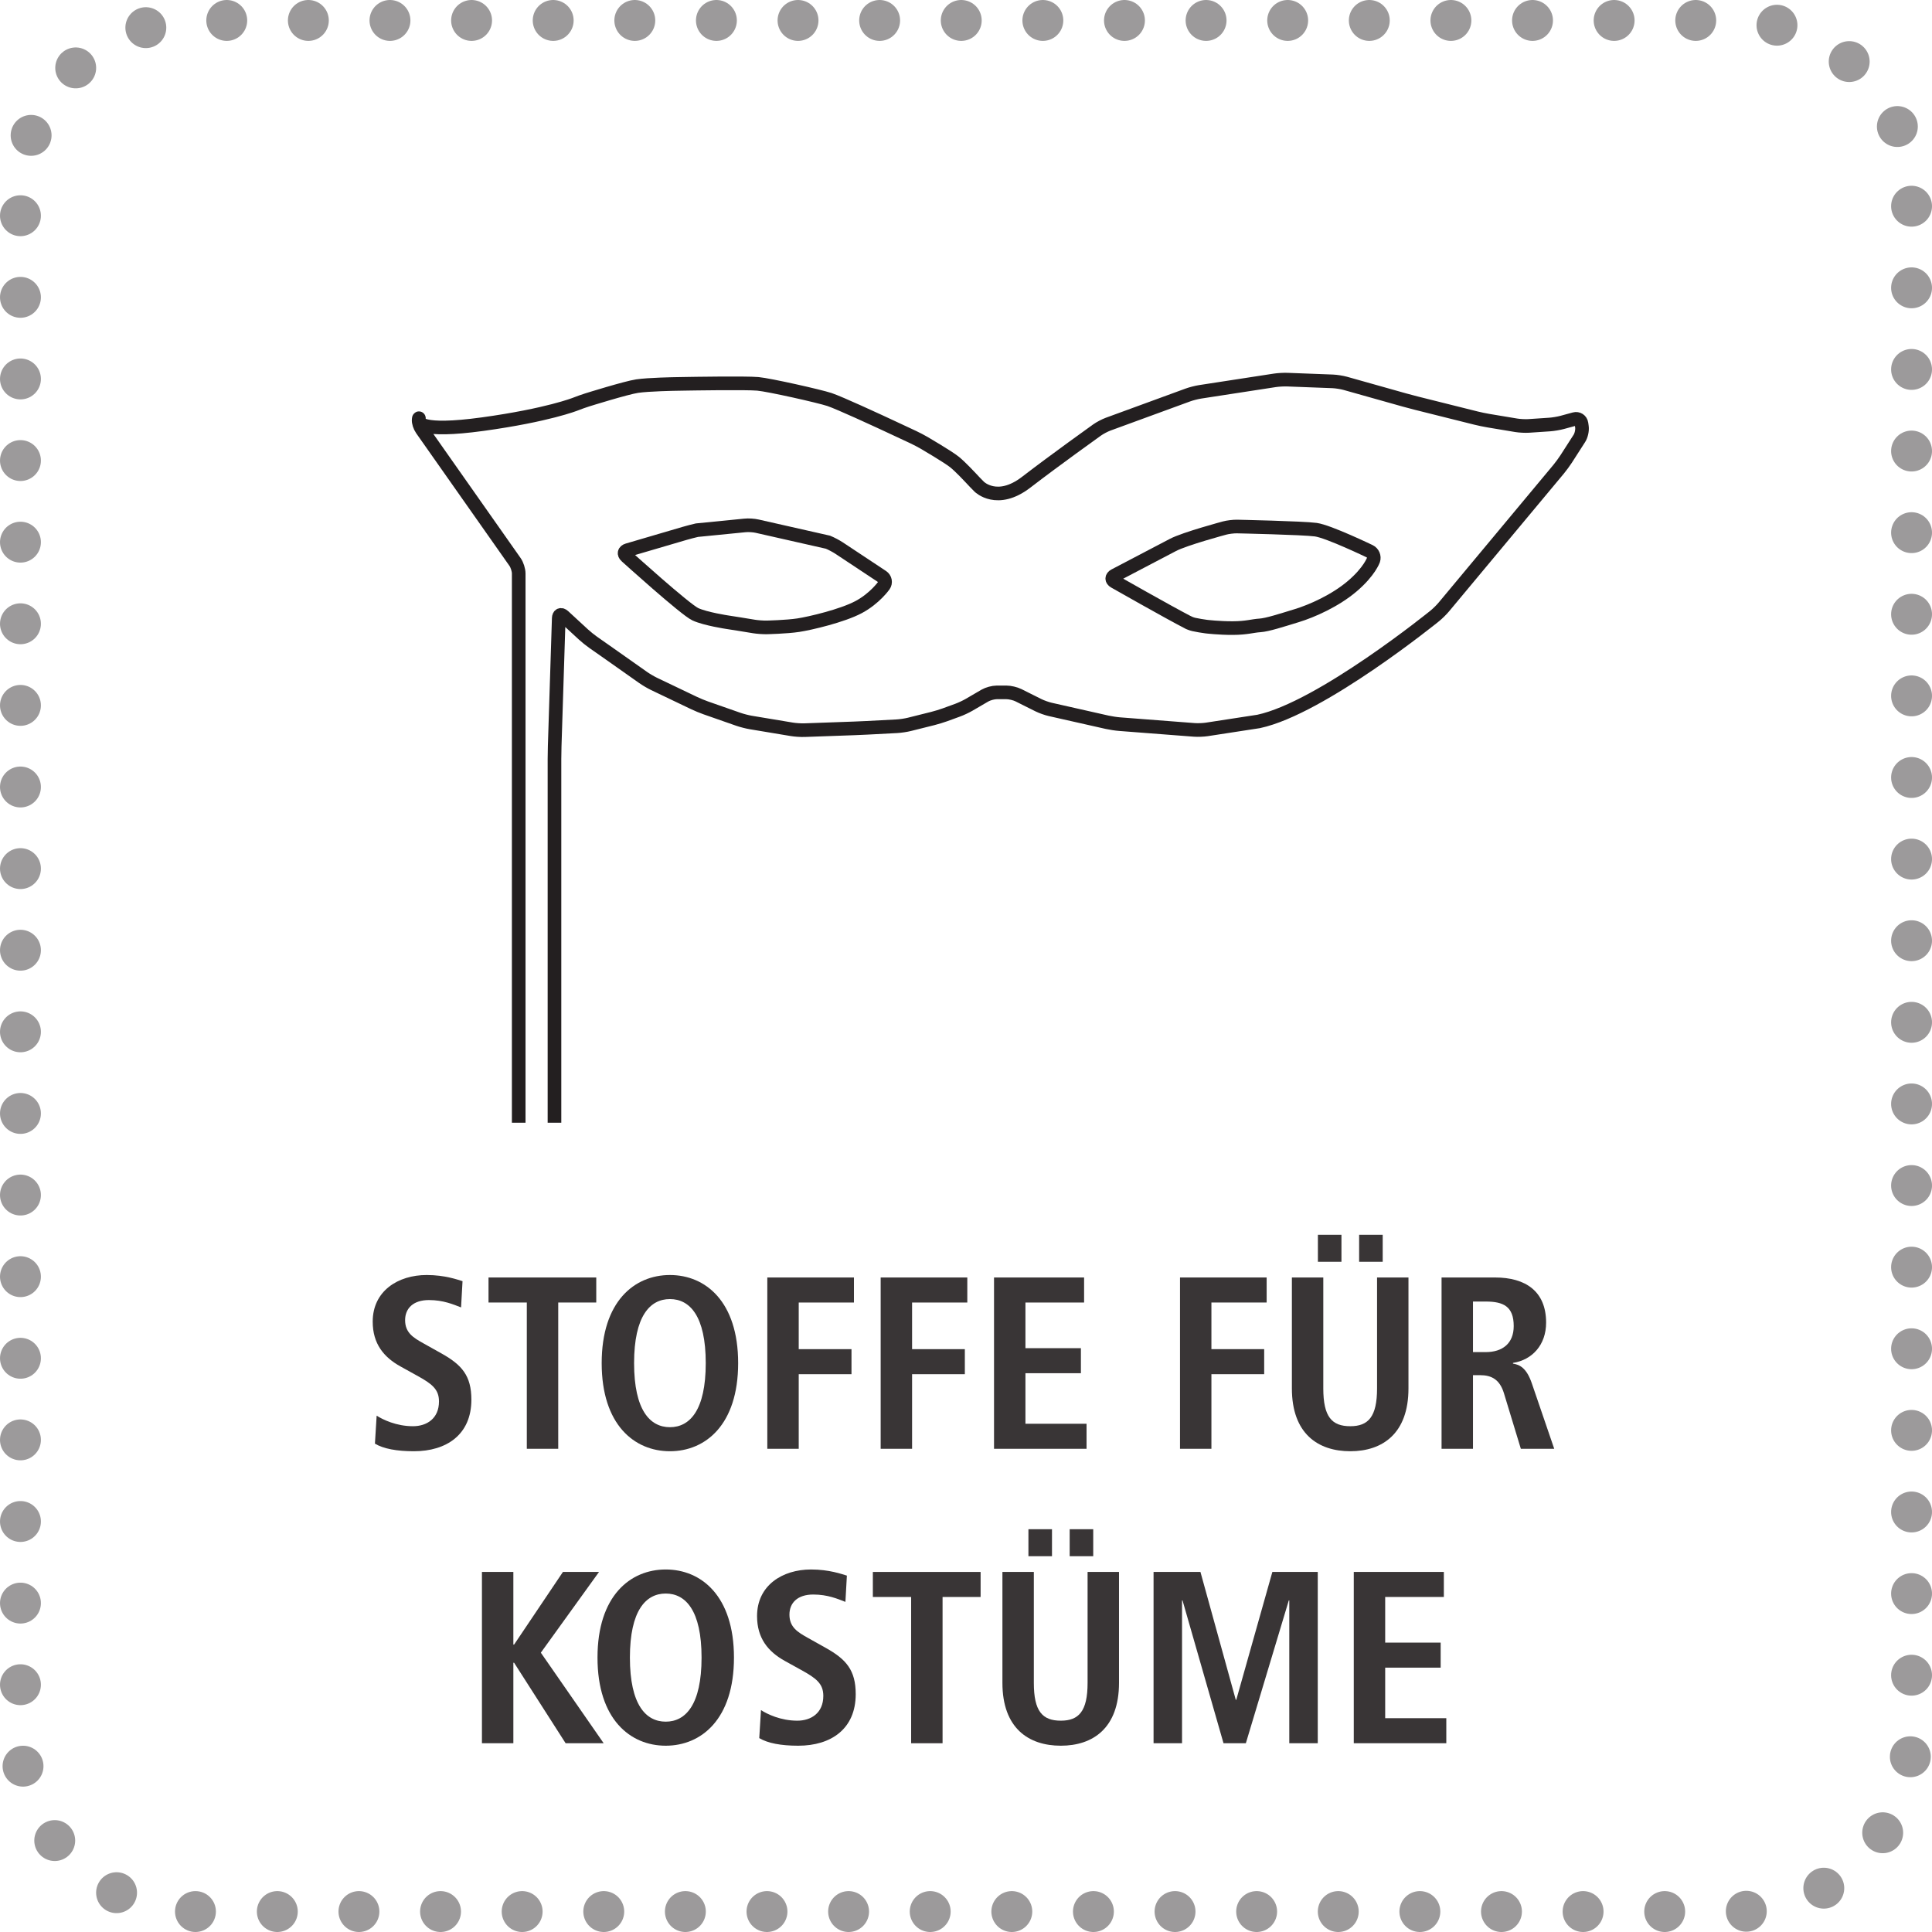
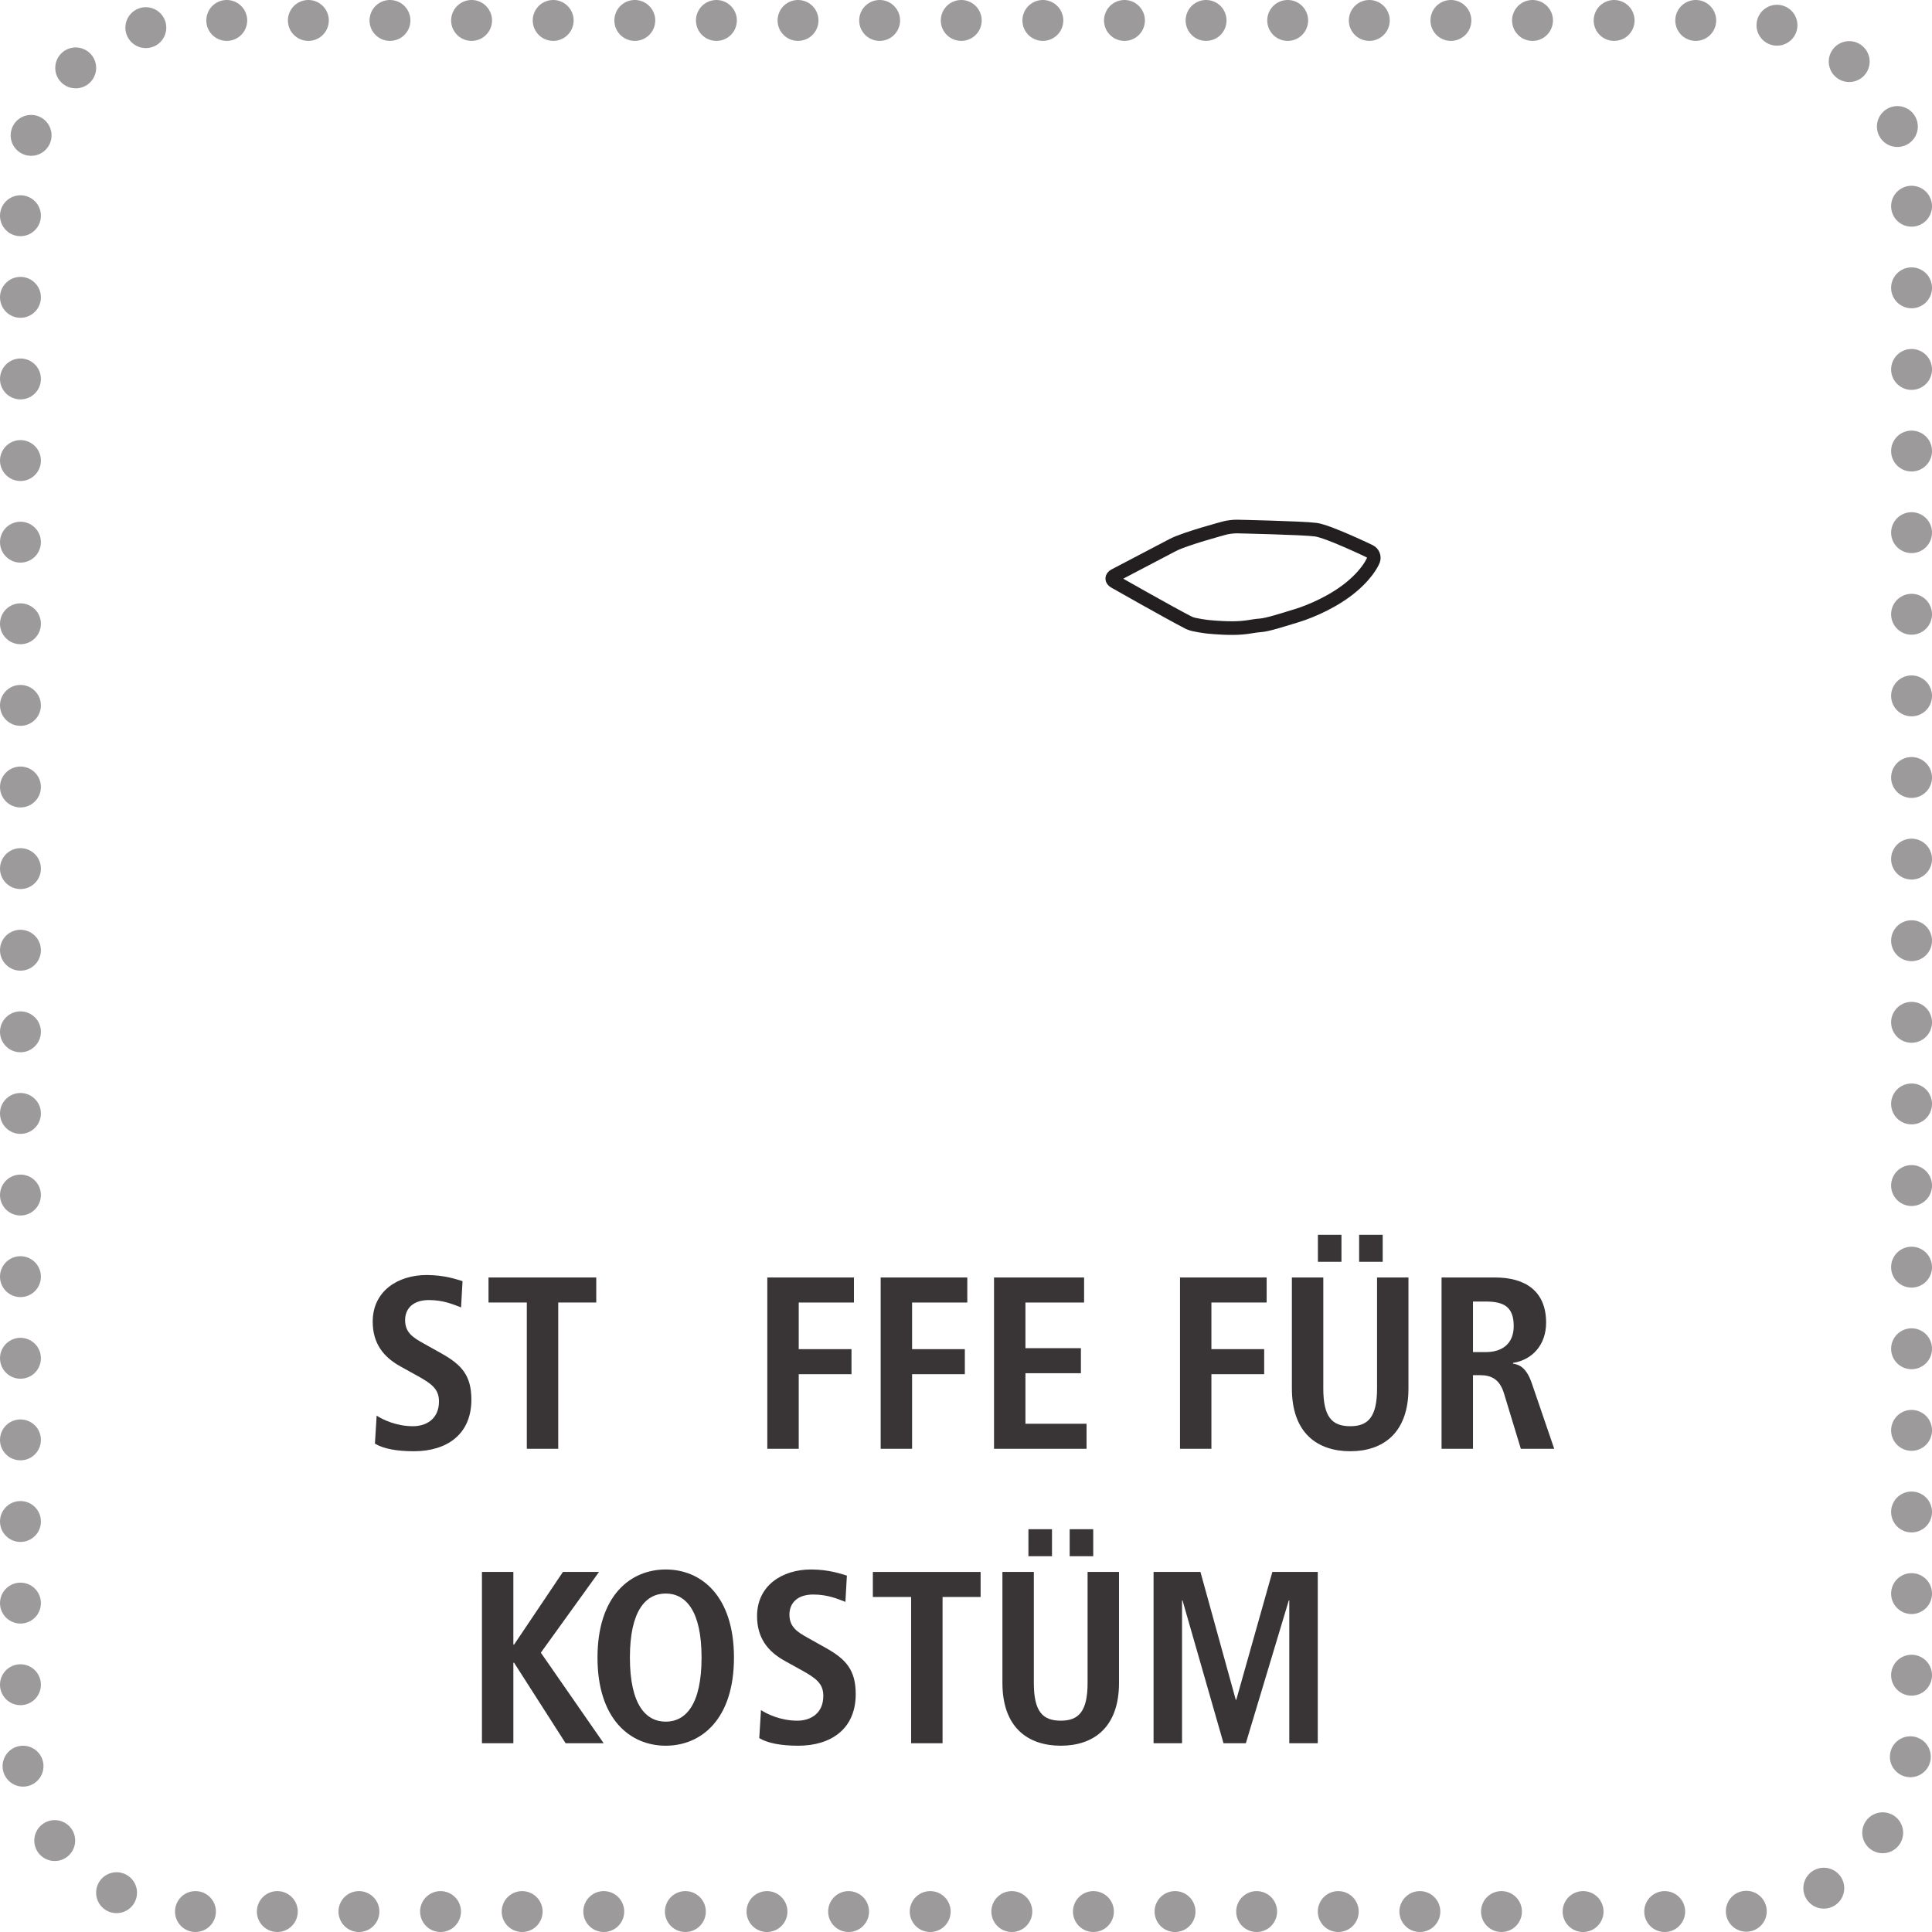
<svg xmlns="http://www.w3.org/2000/svg" viewBox="0 0 177.166 177.166" height="177.166" width="177.166" xml:space="preserve" version="1.1" id="svg2">
  <rect x="0" y="0" width="177.166" height="177.166" fill="#808080" stroke="none" />
  <defs id="defs6">
    <clipPath id="clipPath24" clipPathUnits="userSpaceOnUse">
-       <path id="path26" d="m 823.66,1344.87 1269.07,0 0,614.207 -1269.07,0 0,-614.207 z" />
-     </clipPath>
+       </clipPath>
  </defs>
  <g transform="matrix(1.25,0,0,-1.25,-91.71,271.065)" id="g10">
    <g transform="scale(0.1,0.1)" id="g12">
      <path id="path14" style="fill:#ffffff;fill-opacity:1;fill-rule:evenodd;stroke:none" d="m 0,0 2834.65,0 0,2834.66 L 0,2834.66 0,0 Z" />
      <path id="path16" style="fill:none;stroke:#9c9a9b;stroke-width:30;stroke-linecap:round;stroke-linejoin:miter;stroke-miterlimit:10;stroke-dasharray:0, 59.87;stroke-dashoffset:0.01;stroke-opacity:1" d="m 876.871,766.191 c -33.98,0.059 -66.551,13.579 -90.582,37.618 -24.078,24.062 -37.605,56.722 -37.605,90.761 l 0,1130.56 c 0,34.05 13.527,66.71 37.605,90.79 24.07,24.07 56.734,37.6 90.781,37.6 l 1130.55,0 c 34.05,0 66.71,-13.53 90.78,-37.6 24.08,-24.08 37.61,-56.74 37.61,-90.79 l 0,-1130.56 c 0,-34.039 -13.53,-66.699 -37.61,-90.761 -24.07,-24.079 -56.73,-37.618 -90.78,-37.618 l -1100.339,0" />
      <path id="path18" style="fill:#9c9a9b;fill-opacity:1;fill-rule:evenodd;stroke:none" d="m 877.07,751.191 c -3.98,0 -7.797,1.59 -10.609,4.399 -2.809,2.808 -4.391,6.64 -4.391,10.601 0,3.989 1.582,7.801 4.391,10.61 2.812,2.828 6.629,4.39 10.609,4.39 3.981,0 7.789,-1.562 10.61,-4.39 2.808,-2.809 4.39,-6.621 4.39,-10.61 0,-3.961 -1.582,-7.793 -4.39,-10.601 -2.821,-2.809 -6.629,-4.399 -10.61,-4.399 l 0,0" />
      <g id="g20">
        <g clip-path="url(#clipPath24)" id="g22">
          <path id="path28" style="fill:none;stroke:#231f20;stroke-width:10;stroke-linecap:butt;stroke-linejoin:miter;stroke-miterlimit:4;stroke-dasharray:none;stroke-opacity:1" d="m 1118.86,660.199 c -2.56,0 -4.65,2.09 -4.65,4.653 l 0,1082.928 c 0,2.56 -1.2,6.37 -2.68,8.46 l -68.45,97.35 c -1.47,2.09 -2.48,5.28 -2.26,7.09 0.22,1.8 0.27,1.19 0.12,-1.37 0,0 -0.53,-8.47 47.03,-1.92 47.56,6.56 67.85,14.68 67.85,14.68 2.36,0.95 6.3,2.35 8.75,3.11 0,0 28.36,8.87 36.56,10.09 8.2,1.24 28.15,1.57 28.15,1.57 2.56,0.04 6.74,0.11 9.3,0.16 0,0 42.5,0.73 51.11,-0.08 8.61,-0.82 45.1,-9.03 52.48,-11.48 7.38,-2.46 36.78,-16.09 36.78,-16.09 2.32,-1.08 6.12,-2.84 8.43,-3.92 l 16.17,-7.55 c 2.32,-1.08 6.03,-3.02 8.23,-4.31 0,0 17.72,-10.37 22.23,-14.06 4.51,-3.69 11.61,-11.34 11.61,-11.34 1.72,-1.88 4.62,-4.9 6.43,-6.7 0,0 13.12,-13.11 34.44,3.28 21.32,16.4 51.98,38.3 51.98,38.3 2.08,1.49 5.74,3.42 8.15,4.3 l 58.5,21.41 c 2.4,0.88 6.43,1.91 8.96,2.3 l 54.78,8.43 c 2.52,0.39 6.68,0.62 9.24,0.52 l 33.35,-1.27 c 2.54,-0.1 6.66,-0.76 9.12,-1.44 l 43.52,-12.25 c 2.46,-0.69 6.51,-1.76 8.99,-2.38 l 43.45,-10.87 c 2.48,-0.62 6.58,-1.47 9.1,-1.89 l 20.36,-3.39 c 2.52,-0.42 6.67,-0.63 9.22,-0.46 l 15.32,1.03 c 2.55,0.17 6.66,0.86 9.13,1.53 l 9.06,2.47 c 2.47,0.68 4.78,-0.84 5.15,-3.38 l 0.32,-2.27 c 0.36,-2.54 -0.47,-6.37 -1.86,-8.51 l -9.73,-15.15 c -1.39,-2.14 -3.85,-5.51 -5.49,-7.48 l -84.25,-101.1 c -1.63,-1.96 -4.6,-4.88 -6.58,-6.49 0,0 -83.31,-67.6 -129.23,-77.44 l -38.05,-5.85 c -2.53,-0.39 -6.68,-0.55 -9.22,-0.35 l -54.7,4.21 c -2.55,0.19 -6.67,0.82 -9.17,1.38 l -41.77,9.43 c -2.49,0.56 -6.41,1.96 -8.69,3.1 l -14.64,7.32 c -2.29,1.15 -6.25,2.08 -8.81,2.08 l -7.1,0 c -2.56,0 -6.46,-1.05 -8.67,-2.34 l -11.64,-6.79 c -2.22,-1.29 -5.99,-3.06 -8.4,-3.93 l -9.29,-3.39 c -2.41,-0.87 -6.4,-2.09 -8.88,-2.71 l -17.22,-4.31 c -2.48,-0.62 -6.6,-1.24 -9.15,-1.37 l -21.88,-1.15 c -2.55,-0.14 -6.73,-0.32 -9.29,-0.41 l -36.62,-1.31 c -2.56,-0.09 -6.72,0.18 -9.24,0.6 l -30.19,5.03 c -2.52,0.42 -6.56,1.46 -8.97,2.3 l -24.03,8.41 c -2.41,0.84 -6.27,2.44 -8.57,3.54 l -29.34,14.03 c -2.3,1.1 -5.9,3.21 -7.99,4.69 l -20.29,14.31 c -2.09,1.48 -5.5,3.88 -7.6,5.35 l -8.78,6.15 c -2.1,1.46 -5.35,4.08 -7.23,5.82 l -14.49,13.37 c -1.88,1.73 -3.47,1.06 -3.56,-1.49 l -2.98,-94.03 c -0.08,-2.55 -0.15,-6.74 -0.15,-9.29 l 0,-946.818 c 0,-2.563 -2.09,-4.653 -4.65,-4.653 l -16.94,0 0,0 z" />
        </g>
      </g>
      <path id="path30" style="fill:#ffffff;fill-opacity:1;fill-rule:nonzero;stroke:none" d="m 1605.24,1711.94 c -14.57,7.52 -53.96,29.93 -53.96,29.93 -2.22,1.27 -2.18,3.27 0.09,4.46 0,0 33.98,17.8 42.77,22.41 8.79,4.61 37.93,12.42 37.93,12.42 2.47,0.66 6.58,1.16 9.13,1.1 0,0 48.43,-1.03 57.76,-2.31 9.34,-1.28 39.6,-15.87 39.6,-15.87 2.31,-1.11 3.51,-4 2.67,-6.41 0,0 -2.91,-8.43 -15.47,-19.13 -12.55,-10.71 -29.67,-18.27 -40.78,-21.66 -11.12,-3.4 -21.56,-6.8 -27,-7.15 -5.44,-0.34 -9.69,-1.93 -19.8,-1.98 -10.09,-0.06 -19.57,1.09 -19.57,1.09 -2.54,0.31 -6.66,1.02 -9.16,1.57 0,0 -2.22,0.5 -4.21,1.53" />
      <path id="path32" style="fill:none;stroke:#231f20;stroke-width:10;stroke-linecap:butt;stroke-linejoin:miter;stroke-miterlimit:4;stroke-dasharray:none;stroke-opacity:1" d="m 1605.24,1711.94 c -14.57,7.52 -53.96,29.93 -53.96,29.93 -2.22,1.27 -2.18,3.27 0.09,4.46 0,0 33.98,17.8 42.77,22.41 8.79,4.61 37.93,12.42 37.93,12.42 2.47,0.66 6.58,1.16 9.13,1.1 0,0 48.43,-1.03 57.76,-2.31 9.34,-1.28 39.6,-15.87 39.6,-15.87 2.31,-1.11 3.51,-4 2.67,-6.41 0,0 -2.91,-8.43 -15.47,-19.13 -12.55,-10.71 -29.67,-18.27 -40.78,-21.66 -11.12,-3.4 -21.56,-6.8 -27,-7.15 -5.44,-0.34 -9.69,-1.93 -19.8,-1.98 -10.09,-0.06 -19.57,1.09 -19.57,1.09 -2.54,0.31 -6.66,1.02 -9.16,1.57 0,0 -2.22,0.5 -4.21,1.53 l 0,0 z" />
      <path id="path34" style="fill:#ffffff;fill-opacity:1;fill-rule:nonzero;stroke:none" d="m 1193.04,1760.51 c -1.89,1.72 -1.44,3.71 1.02,4.43 l 41.87,12.29 c 2.46,0.72 6.5,1.78 9,2.35 l 35.11,3.48 c 2.54,0.29 6.65,0.04 9.14,-0.55 l 51.9,-11.75 c 2.37,-0.96 6.05,-2.91 8.18,-4.32 l 31.68,-20.99 c 2.14,-1.42 2.68,-4.29 1.22,-6.39 0,0 -6.65,-9.55 -18.61,-15.92 -11.95,-6.37 -35.52,-11.93 -44.24,-13.25 -8.71,-1.32 -23.22,-1.63 -23.22,-1.63 -2.56,-0.05 -6.71,0.25 -9.23,0.66 l -10.52,1.72 c -2.53,0.41 -6.66,1.06 -9.19,1.44 0,0 -15.84,2.38 -23.3,5.79 -7.46,3.41 -50.81,42.64 -50.81,42.64" />
-       <path id="path36" style="fill:none;stroke:#231f20;stroke-width:10;stroke-linecap:butt;stroke-linejoin:miter;stroke-miterlimit:4;stroke-dasharray:none;stroke-opacity:1" d="m 1193.04,1760.51 c -1.89,1.72 -1.44,3.71 1.02,4.43 l 41.87,12.29 c 2.46,0.72 6.5,1.78 9,2.35 l 35.11,3.48 c 2.54,0.29 6.65,0.04 9.14,-0.55 l 51.9,-11.75 c 2.37,-0.96 6.05,-2.91 8.18,-4.32 l 31.68,-20.99 c 2.14,-1.42 2.68,-4.29 1.22,-6.39 0,0 -6.65,-9.55 -18.61,-15.92 -11.95,-6.37 -35.52,-11.93 -44.24,-13.25 -8.71,-1.32 -23.22,-1.63 -23.22,-1.63 -2.56,-0.05 -6.71,0.25 -9.23,0.66 l -10.52,1.72 c -2.53,0.41 -6.66,1.06 -9.19,1.44 0,0 -15.84,2.38 -23.3,5.79 -7.46,3.41 -50.81,42.64 -50.81,42.64 l 0,0 z" />
      <path id="path38" style="fill:#393536;fill-opacity:1;fill-rule:nonzero;stroke:none" d="m 1009.99,1129.98 c 4.5,-2.88 14.4,-7.74 26.64,-7.74 10.08,0 19.09,5.58 19.09,18.18 0,9.01 -5.22,12.97 -16.38,19.09 l -11.71,6.49 c -12.42,6.83 -20.53,16.74 -20.53,32.95 0,22.5 18.55,34.21 39.61,34.21 13.33,0 22.69,-3.43 26.29,-4.51 l -1.08,-19.26 c -5.58,2.15 -12.96,5.4 -23.59,5.4 -11.52,0 -17.46,-6.13 -17.46,-14.77 0,-9.36 6.3,-12.96 13.32,-16.92 l 13.51,-7.56 c 14.76,-8.28 21.79,-16.21 21.79,-33.85 0,-25.57 -18.19,-37.81 -42.14,-37.81 -12.6,0 -22.33,1.8 -28.62,5.57 l 1.26,20.53" />
      <path id="path40" style="fill:#393536;fill-opacity:1;fill-rule:nonzero;stroke:none" d="m 1120.15,1212.99 -28.09,0 0,18.36 79.04,0 0,-18.36 -27.9,0 0,-107.31 -23.05,0 0,107.31" />
-       <path id="path42" style="fill:#393536;fill-opacity:1;fill-rule:nonzero;stroke:none" d="m 1225.14,1121.52 c 14.58,0 26.28,12.43 26.28,47 0,34.57 -11.7,46.99 -26.28,46.99 -14.59,0 -26.29,-12.42 -26.29,-46.99 0,-34.57 11.7,-47 26.29,-47 z m 0,111.64 c 26.1,0 50.05,-19.46 50.05,-64.64 0,-45.2 -23.95,-64.64 -50.05,-64.64 -26.11,0 -50.06,19.44 -50.06,64.64 0,45.18 23.95,64.64 50.06,64.64" />
      <path id="path44" style="fill:#393536;fill-opacity:1;fill-rule:nonzero;stroke:none" d="m 1296.58,1231.35 63.56,0 0,-18.36 -40.51,0 0,-34.21 38.71,0 0,-18.37 -38.71,0 0,-54.73 -23.05,0 0,125.67" />
      <path id="path46" style="fill:#393536;fill-opacity:1;fill-rule:nonzero;stroke:none" d="m 1379.74,1231.35 63.56,0 0,-18.36 -40.51,0 0,-34.21 38.7,0 0,-18.37 -38.7,0 0,-54.73 -23.05,0 0,125.67" />
      <path id="path48" style="fill:#393536;fill-opacity:1;fill-rule:nonzero;stroke:none" d="m 1462.9,1231.35 66.08,0 0,-18.36 -43.03,0 0,-33.5 40.69,0 0,-18.36 -40.69,0 0,-37.09 44.83,0 0,-18.36 -67.88,0 0,125.67" />
      <path id="path50" style="fill:#393536;fill-opacity:1;fill-rule:nonzero;stroke:none" d="m 1599.34,1231.35 63.56,0 0,-18.36 -40.52,0 0,-34.21 38.71,0 0,-18.37 -38.71,0 0,-54.73 -23.04,0 0,125.67" />
      <path id="path52" style="fill:#393536;fill-opacity:1;fill-rule:nonzero;stroke:none" d="m 1730.75,1262.69 17.29,0 0,-19.82 -17.29,0 0,19.82 z m -30.25,0 17.28,0 0,-19.82 -17.28,0 0,19.82 z m 3.96,-31.34 0,-81.38 c 0,-20.89 6.3,-27.73 19.81,-27.73 13.14,0 19.63,6.84 19.63,27.73 l 0,81.38 23.04,0 0,-81.38 c 0,-33.13 -19.09,-46.09 -42.67,-46.09 -23.77,0 -42.85,12.96 -42.85,46.09 l 0,81.38 23.04,0" />
      <path id="path54" style="fill:#393536;fill-opacity:1;fill-rule:nonzero;stroke:none" d="m 1823.63,1176.61 c 12.24,0 20.52,6.31 20.52,19.09 0,14.41 -7.56,18 -20.52,18 l -9.36,0 0,-37.09 9.36,0 z m -32.41,54.74 39.25,0 c 22.32,0 37.45,-10.08 37.45,-33.13 0,-16.38 -10.26,-27.37 -24.31,-29.53 l 0,-0.53 c 4.68,-0.73 9.91,-2.88 13.87,-14.59 l 16.39,-47.89 -24.49,0 -12.43,40.86 c -3.06,9.91 -9,13.15 -17.47,13.15 l -5.21,0 0,-54.01 -23.05,0 0,125.67" />
      <path id="path56" style="fill:#393536;fill-opacity:1;fill-rule:nonzero;stroke:none" d="m 1087.23,1015.33 23.05,0 0,-53.291 0.54,0 35.83,53.291 26.47,0 -42.68,-59.228 46.1,-66.442 -27.91,0 -37.81,59.059 -0.54,0 0,-59.059 -23.05,0 0,125.67" />
      <path id="path58" style="fill:#393536;fill-opacity:1;fill-rule:nonzero;stroke:none" d="m 1222.06,905.5 c 14.59,0 26.29,12.43 26.29,47 0,34.57 -11.7,46.992 -26.29,46.992 -14.58,0 -26.28,-12.422 -26.28,-46.992 0,-34.57 11.7,-47 26.28,-47 z m 0,111.64 c 26.11,0 50.06,-19.449 50.06,-64.64 0,-45.191 -23.95,-64.641 -50.06,-64.641 -26.1,0 -50.05,19.45 -50.05,64.641 0,45.191 23.95,64.64 50.05,64.64" />
-       <path id="path60" style="fill:#393536;fill-opacity:1;fill-rule:nonzero;stroke:none" d="m 1291.94,913.969 c 4.5,-2.879 14.4,-7.75 26.64,-7.75 10.09,0 19.09,5.59 19.09,18.191 0,9 -5.22,12.961 -16.38,19.09 l -11.71,6.48 c -12.42,6.84 -20.52,16.739 -20.52,32.95 0,22.5 18.54,34.21 39.61,34.21 13.32,0 22.69,-3.43 26.29,-4.5 l -1.08,-19.269 c -5.58,2.16 -12.97,5.399 -23.59,5.399 -11.53,0 -17.47,-6.122 -17.47,-14.758 0,-9.371 6.31,-12.961 13.33,-16.93 l 13.5,-7.562 c 14.76,-8.278 21.79,-16.211 21.79,-33.84 0,-25.578 -18.19,-37.821 -42.13,-37.821 -12.61,0 -22.33,1.801 -28.63,5.582 l 1.26,20.528" />
+       <path id="path60" style="fill:#393536;fill-opacity:1;fill-rule:nonzero;stroke:none" d="m 1291.94,913.969 c 4.5,-2.879 14.4,-7.75 26.64,-7.75 10.09,0 19.09,5.59 19.09,18.191 0,9 -5.22,12.961 -16.38,19.09 l -11.71,6.48 c -12.42,6.84 -20.52,16.739 -20.52,32.95 0,22.5 18.54,34.21 39.61,34.21 13.32,0 22.69,-3.43 26.29,-4.5 l -1.08,-19.269 c -5.58,2.16 -12.97,5.399 -23.59,5.399 -11.53,0 -17.47,-6.122 -17.47,-14.758 0,-9.371 6.31,-12.961 13.33,-16.93 l 13.5,-7.562 c 14.76,-8.278 21.79,-16.211 21.79,-33.84 0,-25.578 -18.19,-37.821 -42.13,-37.821 -12.61,0 -22.33,1.801 -28.63,5.582 " />
      <path id="path62" style="fill:#393536;fill-opacity:1;fill-rule:nonzero;stroke:none" d="m 1402.1,996.969 -28.09,0 0,18.361 79.05,0 0,-18.361 -27.91,0 0,-107.309 -23.05,0 0,107.309" />
      <path id="path64" style="fill:#393536;fill-opacity:1;fill-rule:nonzero;stroke:none" d="m 1518.4,1046.67 17.28,0 0,-19.81 -17.28,0 0,19.81 z m -30.26,0 17.29,0 0,-19.81 -17.29,0 0,19.81 z m 3.97,-31.34 0,-81.369 c 0,-20.891 6.3,-27.742 19.8,-27.742 13.15,0 19.63,6.851 19.63,27.742 l 0,81.369 23.05,0 0,-81.369 c 0,-33.141 -19.09,-46.102 -42.68,-46.102 -23.77,0 -42.85,12.961 -42.85,46.102 l 0,81.369 23.05,0" />
      <path id="path66" style="fill:#393536;fill-opacity:1;fill-rule:nonzero;stroke:none" d="m 1679.51,994.449 -0.36,0 -31.51,-104.789 -16.38,0 -30.07,104.789 -0.36,0 0,-104.789 -20.89,0 0,125.67 34.4,0 25.91,-93.799 0.37,0 26.47,93.799 33.31,0 0,-125.67 -20.89,0 0,104.789" />
-       <path id="path68" style="fill:#393536;fill-opacity:1;fill-rule:nonzero;stroke:none" d="m 1726.82,1015.33 66.08,0 0,-18.361 -43.04,0 0,-33.489 40.7,0 0,-18.359 -40.7,0 0,-37.09 44.84,0 0,-18.371 -67.88,0 0,125.67" />
    </g>
  </g>
</svg>